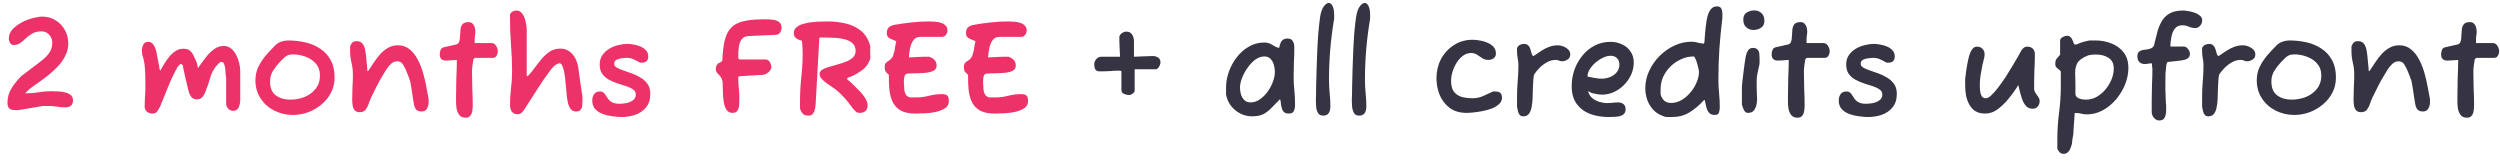
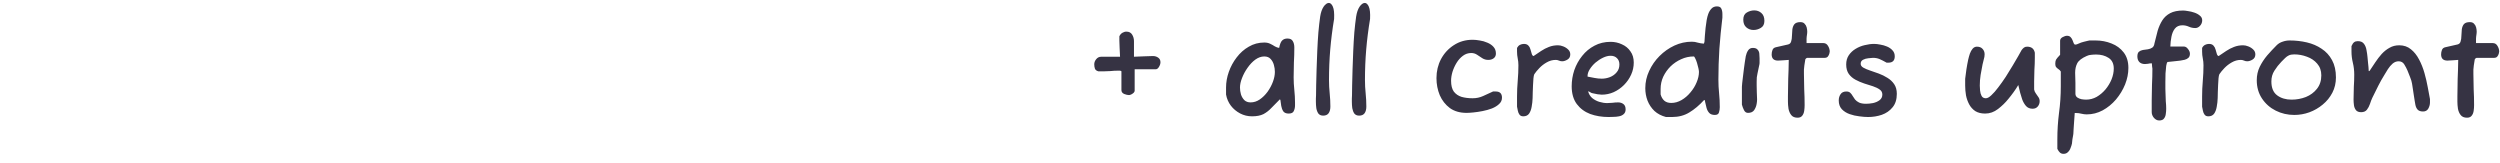
<svg xmlns="http://www.w3.org/2000/svg" width="261" height="17" viewBox="0 0 261 17" fill="none">
-   <path d="M1.57 11.496C1.291 11.496 1.09 11.438 0.965 11.323C0.84 11.198 0.778 10.992 0.778 10.704C0.778 10.157 0.931 9.643 1.238 9.163C1.546 8.683 1.891 8.261 2.275 7.896C2.362 7.838 2.501 7.738 2.693 7.594C2.894 7.44 3.106 7.277 3.326 7.104C3.557 6.931 3.763 6.778 3.946 6.643C4.138 6.499 4.267 6.398 4.334 6.341C4.661 6.091 4.93 5.818 5.141 5.52C5.352 5.222 5.458 4.867 5.458 4.454C5.458 4.138 5.352 3.864 5.141 3.634C4.93 3.394 4.666 3.274 4.349 3.274C3.965 3.274 3.643 3.346 3.384 3.49C3.125 3.634 2.899 3.802 2.707 3.994C2.515 4.176 2.318 4.339 2.117 4.483C1.925 4.627 1.699 4.699 1.44 4.699C1.267 4.699 1.138 4.627 1.051 4.483C0.965 4.339 0.922 4.186 0.922 4.022C0.922 3.658 1.051 3.336 1.31 3.058C1.57 2.779 1.891 2.539 2.275 2.338C2.659 2.136 3.043 1.987 3.427 1.891C3.821 1.786 4.147 1.733 4.406 1.733C4.934 1.733 5.4 1.862 5.803 2.122C6.216 2.371 6.538 2.707 6.768 3.13C7.008 3.552 7.128 4.018 7.128 4.526C7.128 4.968 7.032 5.386 6.84 5.779C6.658 6.163 6.413 6.523 6.106 6.859C5.798 7.195 5.462 7.512 5.098 7.81C4.733 8.098 4.373 8.366 4.018 8.616C3.662 8.856 3.346 9.086 3.067 9.307L2.621 9.739H2.779C3.202 9.739 3.614 9.706 4.018 9.638C4.421 9.562 4.838 9.523 5.27 9.523C5.443 9.523 5.659 9.528 5.918 9.538C6.178 9.538 6.437 9.566 6.696 9.624C6.955 9.672 7.171 9.763 7.344 9.898C7.526 10.032 7.618 10.229 7.618 10.488C7.618 10.738 7.546 10.92 7.402 11.035C7.267 11.15 7.075 11.208 6.826 11.208C6.538 11.208 6.25 11.184 5.962 11.136C5.683 11.088 5.381 11.064 5.054 11.064H4.478L1.93 11.496H1.57ZM15.894 11.856C15.682 11.856 15.495 11.789 15.332 11.654C15.178 11.51 15.102 11.333 15.102 11.122C15.102 10.805 15.111 10.498 15.13 10.2C15.159 9.902 15.174 9.6 15.174 9.293V8.342C15.174 7.949 15.159 7.56 15.13 7.176C15.111 6.782 15.049 6.394 14.943 6.01C14.905 5.894 14.871 5.774 14.842 5.65C14.823 5.515 14.814 5.381 14.814 5.246C14.814 5.054 14.862 4.862 14.958 4.67C15.054 4.469 15.226 4.368 15.476 4.368C15.678 4.368 15.841 4.445 15.966 4.598C16.09 4.742 16.186 4.925 16.254 5.146C16.321 5.357 16.369 5.573 16.398 5.794C16.436 6.005 16.47 6.182 16.498 6.326C16.518 6.451 16.547 6.586 16.585 6.73C16.623 6.874 16.642 7.013 16.642 7.147C16.642 7.157 16.652 7.186 16.671 7.234C16.691 7.282 16.71 7.33 16.729 7.378C16.854 7.157 16.993 6.917 17.146 6.658C17.31 6.389 17.487 6.139 17.679 5.909C17.881 5.669 18.102 5.472 18.342 5.318C18.591 5.165 18.865 5.088 19.163 5.088C19.47 5.088 19.7 5.165 19.854 5.318C20.017 5.462 20.146 5.645 20.242 5.866C20.338 6.077 20.434 6.288 20.53 6.499C20.569 6.595 20.593 6.696 20.602 6.802C20.612 6.898 20.636 6.998 20.674 7.104L20.833 6.874C21.025 6.605 21.241 6.312 21.481 5.995C21.73 5.669 22.009 5.39 22.316 5.16C22.623 4.92 22.969 4.8 23.353 4.8C23.66 4.8 23.919 4.891 24.131 5.074C24.351 5.246 24.529 5.472 24.663 5.75C24.807 6.029 24.913 6.317 24.98 6.614C25.047 6.912 25.081 7.186 25.081 7.435V10.488C25.081 10.632 25.057 10.79 25.009 10.963C24.971 11.126 24.898 11.27 24.793 11.395C24.687 11.51 24.538 11.568 24.346 11.568C24.126 11.568 23.948 11.491 23.814 11.338C23.679 11.184 23.612 11.021 23.612 10.848V8.227C23.612 8.198 23.607 8.136 23.598 8.04C23.588 7.944 23.574 7.843 23.555 7.738C23.545 7.632 23.54 7.555 23.54 7.507C23.54 7.43 23.53 7.31 23.511 7.147C23.492 6.984 23.454 6.83 23.396 6.686C23.338 6.542 23.252 6.47 23.137 6.47H23.007C22.719 6.72 22.503 6.96 22.359 7.19C22.215 7.411 22.105 7.632 22.028 7.853C21.951 8.074 21.879 8.309 21.812 8.558C21.745 8.798 21.649 9.062 21.524 9.35C21.457 9.6 21.346 9.835 21.193 10.056C21.049 10.267 20.847 10.373 20.588 10.373C20.338 10.373 20.146 10.306 20.012 10.171C19.887 10.027 19.791 9.854 19.724 9.653C19.666 9.451 19.619 9.259 19.58 9.077C19.561 8.99 19.527 8.846 19.479 8.645C19.431 8.443 19.378 8.222 19.321 7.982C19.273 7.742 19.225 7.517 19.177 7.306C19.129 7.085 19.095 6.922 19.076 6.816C19.018 6.73 18.961 6.686 18.903 6.686C18.817 6.686 18.726 6.749 18.63 6.874C18.534 6.998 18.462 7.118 18.414 7.234C18.356 7.32 18.274 7.474 18.169 7.694C18.063 7.906 17.962 8.112 17.866 8.314C17.78 8.515 17.723 8.65 17.694 8.717C17.674 8.774 17.617 8.914 17.521 9.134C17.434 9.355 17.334 9.61 17.218 9.898C17.103 10.176 16.998 10.43 16.902 10.661C16.806 10.891 16.743 11.045 16.715 11.122C16.619 11.304 16.518 11.472 16.412 11.626C16.316 11.779 16.143 11.856 15.894 11.856ZM30.582 12C29.891 12 29.248 11.851 28.652 11.554C28.057 11.256 27.577 10.834 27.212 10.286C26.848 9.739 26.665 9.101 26.665 8.371C26.665 7.872 26.766 7.411 26.968 6.989C27.179 6.557 27.443 6.154 27.76 5.779C28.086 5.405 28.413 5.054 28.739 4.728C28.912 4.555 29.118 4.43 29.358 4.354C29.598 4.267 29.843 4.224 30.093 4.224C30.716 4.224 31.317 4.291 31.892 4.426C32.468 4.56 32.982 4.781 33.433 5.088C33.894 5.386 34.259 5.784 34.528 6.283C34.797 6.773 34.931 7.373 34.931 8.083C34.931 8.669 34.806 9.202 34.556 9.682C34.307 10.162 33.971 10.574 33.548 10.92C33.136 11.266 32.67 11.534 32.152 11.726C31.643 11.909 31.12 12 30.582 12ZM30.294 10.402C30.822 10.402 31.321 10.31 31.792 10.128C32.262 9.936 32.646 9.653 32.944 9.278C33.251 8.894 33.404 8.424 33.404 7.867C33.404 7.378 33.261 6.97 32.972 6.643C32.694 6.317 32.339 6.077 31.907 5.923C31.475 5.76 31.033 5.678 30.582 5.678C30.352 5.678 30.165 5.712 30.02 5.779C29.877 5.846 29.747 5.938 29.632 6.053C29.517 6.168 29.382 6.302 29.229 6.456C28.96 6.734 28.72 7.042 28.509 7.378C28.297 7.704 28.192 8.078 28.192 8.501C28.192 9.173 28.393 9.658 28.797 9.955C29.2 10.253 29.699 10.402 30.294 10.402ZM37.562 11.712C37.322 11.712 37.145 11.645 37.029 11.51C36.914 11.366 36.842 11.194 36.813 10.992C36.785 10.781 36.77 10.579 36.77 10.387C36.77 9.946 36.78 9.504 36.799 9.062C36.828 8.621 36.842 8.198 36.842 7.795C36.842 7.363 36.794 6.95 36.698 6.557C36.602 6.163 36.554 5.77 36.554 5.376V4.814C36.641 4.613 36.732 4.478 36.828 4.411C36.924 4.334 37.053 4.296 37.217 4.296C37.514 4.296 37.73 4.392 37.865 4.584C37.999 4.766 38.086 4.987 38.124 5.246C38.172 5.496 38.206 5.726 38.225 5.938C38.234 6.043 38.254 6.25 38.282 6.557C38.321 6.864 38.345 7.152 38.354 7.421H38.412L38.469 7.363C38.652 7.094 38.844 6.806 39.045 6.499C39.247 6.192 39.468 5.904 39.708 5.635C39.958 5.366 40.231 5.15 40.529 4.987C40.826 4.814 41.162 4.728 41.537 4.728C42.017 4.728 42.425 4.867 42.761 5.146C43.097 5.414 43.38 5.77 43.61 6.211C43.841 6.643 44.028 7.114 44.172 7.622C44.316 8.131 44.431 8.626 44.517 9.106C44.604 9.586 44.681 9.998 44.748 10.344V10.704C44.748 10.915 44.69 11.126 44.575 11.338C44.46 11.539 44.278 11.64 44.028 11.64C43.769 11.64 43.577 11.573 43.452 11.438C43.337 11.304 43.26 11.131 43.221 10.92C43.202 10.834 43.178 10.694 43.15 10.502C43.121 10.301 43.087 10.085 43.049 9.854C43.01 9.614 42.977 9.394 42.948 9.192C42.919 8.981 42.895 8.827 42.876 8.731C42.847 8.539 42.78 8.314 42.674 8.054C42.578 7.786 42.487 7.555 42.401 7.363C42.314 7.162 42.204 6.95 42.069 6.73C41.935 6.509 41.738 6.398 41.479 6.398C41.249 6.398 41.038 6.48 40.846 6.643C40.663 6.806 40.5 6.998 40.356 7.219C40.221 7.44 40.102 7.637 39.996 7.81C39.756 8.194 39.54 8.578 39.348 8.962C39.156 9.346 38.95 9.763 38.729 10.214C38.642 10.397 38.561 10.608 38.484 10.848C38.407 11.078 38.301 11.28 38.167 11.453C38.033 11.626 37.831 11.712 37.562 11.712ZM48.619 12.288C48.321 12.288 48.101 12.197 47.957 12.014C47.813 11.832 47.717 11.611 47.669 11.352C47.63 11.083 47.611 10.838 47.611 10.618V10.07C47.611 9.466 47.621 8.856 47.64 8.242C47.669 7.627 47.688 6.965 47.697 6.254C47.457 6.264 47.251 6.278 47.078 6.298C46.915 6.317 46.747 6.326 46.574 6.326C46.133 6.326 45.912 6.11 45.912 5.678C45.912 5.515 45.941 5.362 45.998 5.218C46.056 5.064 46.176 4.968 46.358 4.93L47.625 4.642C47.789 4.603 47.894 4.502 47.942 4.339C48 4.166 48.029 3.97 48.029 3.749C48.038 3.518 48.053 3.293 48.072 3.072C48.101 2.851 48.173 2.669 48.288 2.525C48.413 2.381 48.619 2.309 48.907 2.309C49.109 2.309 49.257 2.366 49.353 2.482C49.459 2.587 49.531 2.717 49.569 2.87C49.608 3.024 49.627 3.173 49.627 3.317C49.627 3.336 49.622 3.403 49.613 3.518C49.603 3.624 49.589 3.73 49.569 3.835C49.56 3.941 49.555 4.008 49.555 4.037V4.498H51.312C51.523 4.498 51.686 4.598 51.801 4.8C51.917 4.992 51.974 5.189 51.974 5.39C51.974 5.429 51.96 5.501 51.931 5.606C51.902 5.712 51.849 5.813 51.773 5.909C51.696 5.995 51.59 6.038 51.456 6.038H49.613C49.603 6.038 49.584 6.048 49.555 6.067C49.526 6.077 49.493 6.106 49.454 6.154L49.425 6.197C49.377 6.456 49.344 6.667 49.325 6.83C49.305 6.984 49.291 7.128 49.281 7.262C49.281 7.387 49.281 7.541 49.281 7.723C49.281 8.251 49.291 8.779 49.31 9.307C49.339 9.835 49.353 10.392 49.353 10.978C49.353 11.17 49.339 11.366 49.31 11.568C49.281 11.77 49.214 11.938 49.109 12.072C49.003 12.216 48.84 12.288 48.619 12.288ZM54.038 11.928C53.77 11.928 53.568 11.837 53.434 11.654C53.309 11.462 53.246 11.242 53.246 10.992C53.246 10.416 53.28 9.83 53.347 9.235C53.424 8.64 53.462 8.064 53.462 7.507C53.462 6.547 53.424 5.611 53.347 4.699C53.28 3.787 53.246 2.851 53.246 1.891V1.517C53.314 1.363 53.405 1.258 53.52 1.2C53.645 1.133 53.775 1.099 53.909 1.099C54.13 1.099 54.307 1.176 54.442 1.33C54.586 1.483 54.696 1.67 54.773 1.891C54.85 2.112 54.903 2.333 54.931 2.554C54.97 2.774 54.989 2.957 54.989 3.101V7.882L55.075 7.968L55.09 7.954C55.349 7.694 55.594 7.402 55.824 7.075C56.064 6.749 56.309 6.437 56.559 6.139C56.818 5.832 57.101 5.578 57.408 5.376C57.725 5.174 58.09 5.074 58.502 5.074C58.867 5.074 59.179 5.17 59.438 5.362C59.707 5.554 59.919 5.803 60.072 6.11C60.226 6.418 60.327 6.739 60.374 7.075L60.806 10.128V10.56C60.806 10.714 60.797 10.877 60.778 11.05C60.758 11.213 60.701 11.352 60.605 11.467C60.519 11.582 60.365 11.64 60.144 11.64C59.895 11.64 59.698 11.544 59.554 11.352C59.419 11.15 59.323 10.906 59.266 10.618C59.208 10.33 59.17 10.046 59.151 9.768C59.131 9.49 59.112 9.269 59.093 9.106C59.083 9.038 59.069 8.914 59.05 8.731C59.04 8.549 59.021 8.338 58.992 8.098C58.963 7.858 58.925 7.627 58.877 7.406C58.829 7.176 58.767 6.989 58.69 6.845C58.623 6.691 58.536 6.614 58.431 6.614C58.267 6.614 58.104 6.682 57.941 6.816C57.778 6.95 57.643 7.09 57.538 7.234C57.038 7.886 56.559 8.578 56.098 9.307C55.647 10.027 55.195 10.733 54.744 11.424C54.667 11.549 54.571 11.664 54.456 11.77C54.341 11.875 54.202 11.928 54.038 11.928ZM64.898 12.216C64.629 12.216 64.322 12.192 63.977 12.144C63.631 12.106 63.295 12.029 62.968 11.914C62.642 11.798 62.368 11.626 62.148 11.395C61.937 11.165 61.831 10.862 61.831 10.488C61.831 10.238 61.893 10.022 62.018 9.84C62.143 9.648 62.344 9.552 62.623 9.552C62.796 9.552 62.93 9.595 63.026 9.682C63.122 9.768 63.204 9.874 63.271 9.998C63.348 10.123 63.434 10.253 63.53 10.387C63.636 10.512 63.775 10.618 63.948 10.704C64.13 10.79 64.375 10.834 64.682 10.834C64.903 10.834 65.143 10.81 65.402 10.762C65.671 10.704 65.901 10.603 66.093 10.459C66.285 10.315 66.381 10.118 66.381 9.869C66.381 9.648 66.29 9.475 66.108 9.35C65.925 9.216 65.69 9.101 65.402 9.005C65.114 8.909 64.812 8.813 64.495 8.717C64.178 8.611 63.876 8.482 63.588 8.328C63.3 8.174 63.065 7.973 62.882 7.723C62.7 7.464 62.608 7.133 62.608 6.73C62.608 6.355 62.7 6.034 62.882 5.765C63.065 5.496 63.3 5.275 63.588 5.102C63.885 4.92 64.202 4.79 64.538 4.714C64.884 4.627 65.215 4.584 65.532 4.584C65.714 4.584 65.925 4.608 66.165 4.656C66.405 4.694 66.641 4.762 66.871 4.858C67.101 4.954 67.293 5.088 67.447 5.261C67.6 5.424 67.677 5.63 67.677 5.88C67.677 6.322 67.457 6.542 67.015 6.542H66.828C66.54 6.379 66.295 6.254 66.093 6.168C65.892 6.082 65.661 6.038 65.402 6.038C65.287 6.038 65.124 6.053 64.912 6.082C64.711 6.101 64.528 6.154 64.365 6.24C64.202 6.326 64.121 6.466 64.121 6.658C64.121 6.821 64.212 6.955 64.394 7.061C64.576 7.166 64.812 7.267 65.1 7.363C65.388 7.459 65.69 7.565 66.007 7.68C66.324 7.795 66.626 7.944 66.914 8.126C67.202 8.299 67.437 8.52 67.62 8.789C67.802 9.058 67.893 9.394 67.893 9.797C67.893 10.382 67.745 10.853 67.447 11.208C67.159 11.563 66.784 11.822 66.324 11.986C65.873 12.139 65.397 12.216 64.898 12.216ZM76.484 11.784C76.244 11.784 76.052 11.702 75.908 11.539C75.773 11.366 75.672 11.15 75.605 10.891C75.548 10.622 75.509 10.344 75.49 10.056C75.471 9.768 75.461 9.499 75.461 9.25C75.461 8.99 75.457 8.789 75.447 8.645C75.437 8.472 75.394 8.309 75.317 8.155C75.24 8.002 75.101 7.834 74.9 7.651C74.832 7.565 74.784 7.483 74.756 7.406C74.737 7.33 74.727 7.258 74.727 7.19C74.727 7.085 74.751 6.974 74.799 6.859C74.837 6.782 74.88 6.715 74.928 6.658C74.986 6.6 75.063 6.562 75.159 6.542L75.274 6.456C75.312 6.437 75.356 6.403 75.404 6.355C75.442 5.52 75.524 4.824 75.648 4.267C75.783 3.701 75.999 3.254 76.296 2.928C76.594 2.602 77.007 2.371 77.535 2.237C78.073 2.093 78.764 2.021 79.609 2.021H80.112C80.333 2.021 80.559 2.04 80.789 2.078C81.02 2.117 81.212 2.198 81.365 2.323C81.519 2.438 81.596 2.63 81.596 2.899C81.596 3.082 81.543 3.25 81.437 3.403C81.332 3.547 81.192 3.624 81.02 3.634L78.183 3.763C77.828 3.773 77.573 3.893 77.42 4.123C77.266 4.344 77.17 4.608 77.132 4.915C77.093 5.222 77.074 5.515 77.074 5.794V6.067L77.189 6.211H79.94C80.122 6.211 80.266 6.302 80.372 6.485C80.477 6.667 80.53 6.84 80.53 7.003C80.53 7.128 80.482 7.253 80.386 7.378C80.29 7.493 80.175 7.594 80.04 7.68C79.906 7.757 79.781 7.8 79.666 7.81L77.247 7.954L77.074 8.026V8.141C77.074 8.496 77.093 8.851 77.132 9.206C77.17 9.562 77.189 9.917 77.189 10.272C77.189 10.445 77.184 10.651 77.175 10.891C77.165 11.122 77.112 11.328 77.016 11.51C76.921 11.693 76.743 11.784 76.484 11.784ZM84.386 12.072C84.147 12.072 83.959 12.01 83.825 11.885C83.7 11.76 83.599 11.578 83.522 11.338V10.56C83.522 9.734 83.566 8.909 83.652 8.083C83.748 7.258 83.796 6.432 83.796 5.606C83.796 5.414 83.791 5.208 83.782 4.987C83.782 4.766 83.758 4.522 83.71 4.253C83.479 4.195 83.282 4.109 83.119 3.994C82.956 3.878 82.874 3.701 82.874 3.461C82.874 3.202 82.971 2.995 83.162 2.842C83.355 2.678 83.599 2.558 83.897 2.482C84.195 2.395 84.507 2.338 84.833 2.309C85.169 2.27 85.481 2.251 85.769 2.251C86.057 2.242 86.282 2.237 86.446 2.237C87.079 2.237 87.694 2.309 88.289 2.453C88.894 2.587 89.422 2.837 89.873 3.202C90.334 3.566 90.66 4.099 90.852 4.8V5.39C90.852 5.467 90.852 5.549 90.852 5.635C90.862 5.722 90.867 5.803 90.867 5.88C90.867 5.947 90.862 6.019 90.852 6.096C90.843 6.173 90.823 6.245 90.794 6.312C90.612 6.734 90.353 7.07 90.017 7.32C89.691 7.56 89.335 7.771 88.951 7.954C88.884 7.973 88.783 8.006 88.649 8.054C88.514 8.093 88.447 8.146 88.447 8.213V8.285C88.678 8.458 88.894 8.65 89.095 8.861C89.306 9.072 89.513 9.278 89.715 9.48C89.935 9.691 90.132 9.936 90.305 10.214C90.487 10.483 90.579 10.742 90.579 10.992C90.579 11.242 90.507 11.438 90.362 11.582C90.219 11.717 90.022 11.784 89.772 11.784C89.657 11.784 89.537 11.76 89.412 11.712C89.287 11.578 89.172 11.458 89.067 11.352C88.971 11.237 88.87 11.107 88.764 10.963C88.659 10.8 88.519 10.622 88.347 10.43C88.183 10.229 88.01 10.042 87.828 9.869C87.655 9.686 87.497 9.542 87.353 9.437C87.257 9.341 87.108 9.23 86.906 9.106C86.715 8.971 86.513 8.832 86.302 8.688C86.1 8.544 85.927 8.39 85.783 8.227C85.639 8.064 85.567 7.896 85.567 7.723C85.567 7.541 85.659 7.392 85.841 7.277C86.023 7.162 86.254 7.066 86.532 6.989C86.82 6.902 87.123 6.816 87.439 6.73C87.766 6.643 88.068 6.542 88.347 6.427C88.635 6.312 88.87 6.168 89.052 5.995C89.234 5.813 89.326 5.587 89.326 5.318C89.326 4.963 89.21 4.69 88.98 4.498C88.759 4.306 88.481 4.171 88.145 4.094C87.819 4.008 87.487 3.96 87.151 3.95C86.815 3.931 86.532 3.922 86.302 3.922H85.596L85.538 3.979L85.178 10.416C85.169 10.55 85.159 10.714 85.15 10.906C85.14 11.088 85.111 11.27 85.063 11.453C85.025 11.626 84.953 11.774 84.847 11.899C84.742 12.014 84.588 12.072 84.386 12.072ZM95.576 11.856C94.953 11.856 94.448 11.755 94.064 11.554C93.69 11.342 93.407 11.054 93.215 10.69C93.032 10.315 92.912 9.883 92.855 9.394C92.807 8.904 92.788 8.376 92.797 7.81C92.653 7.694 92.543 7.584 92.466 7.478C92.399 7.373 92.365 7.214 92.365 7.003C92.365 6.792 92.409 6.643 92.495 6.557C92.591 6.461 92.701 6.379 92.826 6.312C92.951 6.235 93.056 6.13 93.143 5.995C93.172 5.966 93.201 5.918 93.229 5.851C93.258 5.774 93.277 5.707 93.287 5.65C93.364 5.448 93.412 5.242 93.431 5.03C93.46 4.81 93.503 4.594 93.561 4.382V4.31C93.561 4.301 93.517 4.277 93.431 4.238C93.249 4.171 93.061 4.09 92.869 3.994C92.677 3.898 92.581 3.72 92.581 3.461C92.581 3.163 92.663 2.952 92.826 2.827C92.989 2.702 93.196 2.621 93.445 2.582C94.06 2.477 94.645 2.395 95.202 2.338C95.769 2.27 96.364 2.237 96.988 2.237C97.17 2.237 97.372 2.246 97.593 2.266C97.813 2.275 98.025 2.314 98.226 2.381C98.428 2.438 98.591 2.534 98.716 2.669C98.85 2.794 98.917 2.966 98.917 3.187C98.917 3.341 98.865 3.49 98.759 3.634C98.653 3.778 98.514 3.85 98.341 3.85H96.066C95.769 3.85 95.533 3.965 95.361 4.195C95.197 4.416 95.082 4.694 95.015 5.03C94.948 5.357 94.904 5.678 94.885 5.995C95.221 5.986 95.509 5.971 95.749 5.952C95.989 5.933 96.215 5.923 96.426 5.923H97.002C97.52 6.086 97.78 6.398 97.78 6.859C97.78 7.09 97.679 7.262 97.477 7.378C97.276 7.483 97.016 7.555 96.7 7.594C96.392 7.622 96.066 7.642 95.721 7.651C95.375 7.651 95.063 7.661 94.784 7.68C94.602 7.69 94.487 7.771 94.439 7.925C94.391 8.078 94.367 8.242 94.367 8.414C94.367 8.491 94.367 8.573 94.367 8.659C94.376 8.736 94.381 8.803 94.381 8.861C94.381 9.014 94.391 9.187 94.41 9.379C94.429 9.562 94.482 9.725 94.569 9.869C94.655 10.013 94.799 10.114 95.001 10.171H95.648C96.1 10.171 96.546 10.114 96.988 9.998C97.439 9.883 97.89 9.826 98.341 9.826C98.591 9.826 98.773 9.874 98.888 9.97C99.004 10.066 99.061 10.262 99.061 10.56C99.061 10.886 98.917 11.141 98.629 11.323C98.341 11.496 98.01 11.621 97.636 11.698C97.3 11.765 96.959 11.808 96.613 11.827C96.268 11.846 95.922 11.856 95.576 11.856ZM103.845 11.856C103.221 11.856 102.717 11.755 102.333 11.554C101.959 11.342 101.676 11.054 101.484 10.69C101.301 10.315 101.181 9.883 101.124 9.394C101.076 8.904 101.056 8.376 101.066 7.81C100.922 7.694 100.812 7.584 100.735 7.478C100.668 7.373 100.634 7.214 100.634 7.003C100.634 6.792 100.677 6.643 100.764 6.557C100.86 6.461 100.97 6.379 101.095 6.312C101.22 6.235 101.325 6.13 101.412 5.995C101.44 5.966 101.469 5.918 101.498 5.851C101.527 5.774 101.546 5.707 101.556 5.65C101.632 5.448 101.68 5.242 101.7 5.03C101.728 4.81 101.772 4.594 101.829 4.382V4.31C101.829 4.301 101.786 4.277 101.7 4.238C101.517 4.171 101.33 4.09 101.138 3.994C100.946 3.898 100.85 3.72 100.85 3.461C100.85 3.163 100.932 2.952 101.095 2.827C101.258 2.702 101.464 2.621 101.714 2.582C102.328 2.477 102.914 2.395 103.471 2.338C104.037 2.27 104.632 2.237 105.256 2.237C105.439 2.237 105.64 2.246 105.861 2.266C106.082 2.275 106.293 2.314 106.495 2.381C106.696 2.438 106.86 2.534 106.984 2.669C107.119 2.794 107.186 2.966 107.186 3.187C107.186 3.341 107.133 3.49 107.028 3.634C106.922 3.778 106.783 3.85 106.61 3.85H104.335C104.037 3.85 103.802 3.965 103.629 4.195C103.466 4.416 103.351 4.694 103.284 5.03C103.216 5.357 103.173 5.678 103.154 5.995C103.49 5.986 103.778 5.971 104.018 5.952C104.258 5.933 104.484 5.923 104.695 5.923H105.271C105.789 6.086 106.048 6.398 106.048 6.859C106.048 7.09 105.948 7.262 105.746 7.378C105.544 7.483 105.285 7.555 104.968 7.594C104.661 7.622 104.335 7.642 103.989 7.651C103.644 7.651 103.332 7.661 103.053 7.68C102.871 7.69 102.756 7.771 102.708 7.925C102.66 8.078 102.636 8.242 102.636 8.414C102.636 8.491 102.636 8.573 102.636 8.659C102.645 8.736 102.65 8.803 102.65 8.861C102.65 9.014 102.66 9.187 102.679 9.379C102.698 9.562 102.751 9.725 102.837 9.869C102.924 10.013 103.068 10.114 103.269 10.171H103.917C104.368 10.171 104.815 10.114 105.256 9.998C105.708 9.883 106.159 9.826 106.61 9.826C106.86 9.826 107.042 9.874 107.157 9.97C107.272 10.066 107.33 10.262 107.33 10.56C107.33 10.886 107.186 11.141 106.898 11.323C106.61 11.496 106.279 11.621 105.904 11.698C105.568 11.765 105.228 11.808 104.882 11.827C104.536 11.846 104.191 11.856 103.845 11.856Z" fill="#EC3269" />
  <path d="M117.869 9.926C117.734 9.926 117.566 9.888 117.365 9.811C117.173 9.725 117.077 9.59 117.077 9.408V7.435L116.947 7.378H116.673C116.433 7.378 116.184 7.392 115.925 7.421C115.675 7.44 115.425 7.45 115.176 7.45H114.686C114.494 7.402 114.369 7.31 114.312 7.176C114.264 7.032 114.24 6.878 114.24 6.715C114.24 6.523 114.307 6.346 114.441 6.182C114.576 6.01 114.753 5.923 114.974 5.923H116.933C116.923 5.578 116.909 5.275 116.889 5.016C116.87 4.747 116.861 4.488 116.861 4.238V3.792C116.928 3.638 117.029 3.518 117.163 3.432C117.307 3.346 117.451 3.302 117.595 3.302C117.873 3.302 118.075 3.408 118.2 3.619C118.325 3.821 118.387 4.051 118.387 4.31V5.923C118.781 5.914 119.136 5.899 119.453 5.88C119.769 5.861 120.072 5.851 120.36 5.851C120.581 5.851 120.768 5.909 120.921 6.024C121.075 6.13 121.152 6.288 121.152 6.499C121.152 6.653 121.099 6.816 120.993 6.989C120.897 7.152 120.782 7.234 120.648 7.234H118.459V9.48C118.459 9.547 118.421 9.619 118.344 9.696C118.267 9.763 118.181 9.821 118.085 9.869C117.989 9.907 117.917 9.926 117.869 9.926ZM130.707 12.144C130.265 12.144 129.852 12.043 129.468 11.842C129.084 11.64 128.763 11.371 128.504 11.035C128.244 10.69 128.076 10.301 128 9.869V9.134C128 8.597 128.096 8.054 128.288 7.507C128.48 6.96 128.753 6.456 129.108 5.995C129.464 5.525 129.886 5.15 130.376 4.872C130.865 4.584 131.403 4.44 131.988 4.44C132.228 4.44 132.435 4.483 132.608 4.57C132.79 4.656 132.953 4.747 133.097 4.843C133.251 4.93 133.4 4.982 133.544 5.002C133.62 4.608 133.726 4.349 133.86 4.224C133.995 4.09 134.177 4.022 134.408 4.022C134.686 4.022 134.873 4.114 134.969 4.296C135.075 4.469 135.128 4.69 135.128 4.958C135.128 5.486 135.113 6.005 135.084 6.514C135.065 7.022 135.056 7.546 135.056 8.083C135.056 8.506 135.08 8.942 135.128 9.394C135.176 9.845 135.2 10.282 135.2 10.704V11.006C135.2 11.218 135.156 11.414 135.07 11.597C134.993 11.77 134.816 11.856 134.537 11.856C134.278 11.856 134.091 11.779 133.976 11.626C133.87 11.462 133.798 11.27 133.76 11.05C133.731 10.819 133.702 10.613 133.673 10.43L133.616 10.373C133.289 10.699 132.996 10.997 132.737 11.266C132.488 11.534 132.209 11.75 131.902 11.914C131.595 12.067 131.196 12.144 130.707 12.144ZM130.563 10.69C130.899 10.69 131.216 10.589 131.513 10.387C131.82 10.176 132.094 9.907 132.334 9.581C132.574 9.245 132.761 8.894 132.896 8.53C133.03 8.165 133.097 7.824 133.097 7.507C133.097 7.267 133.064 7.027 132.996 6.787C132.929 6.538 132.814 6.326 132.651 6.154C132.497 5.981 132.276 5.894 131.988 5.894C131.672 5.894 131.36 6.005 131.052 6.226C130.755 6.446 130.486 6.73 130.246 7.075C130.006 7.411 129.814 7.766 129.67 8.141C129.526 8.506 129.454 8.837 129.454 9.134C129.454 9.374 129.488 9.614 129.555 9.854C129.632 10.094 129.752 10.296 129.915 10.459C130.078 10.613 130.294 10.69 130.563 10.69ZM138.143 12.072C137.922 12.072 137.754 12 137.639 11.856C137.533 11.702 137.461 11.515 137.423 11.294C137.394 11.074 137.379 10.848 137.379 10.618C137.379 10.502 137.379 10.392 137.379 10.286C137.389 10.171 137.394 10.066 137.394 9.97C137.394 9.739 137.399 9.384 137.408 8.904C137.418 8.424 137.432 7.877 137.451 7.262C137.471 6.638 137.495 5.99 137.523 5.318C137.552 4.646 137.591 3.998 137.639 3.374C137.696 2.75 137.759 2.203 137.826 1.733C137.893 1.301 138.013 0.955 138.186 0.696C138.368 0.437 138.551 0.307 138.733 0.307C138.896 0.307 139.035 0.437 139.151 0.696C139.266 0.955 139.309 1.382 139.28 1.978C139.098 3.082 138.963 4.147 138.877 5.174C138.791 6.202 138.747 7.262 138.747 8.357C138.747 8.818 138.771 9.278 138.819 9.739C138.867 10.2 138.891 10.661 138.891 11.122C138.891 11.419 138.829 11.654 138.704 11.827C138.579 11.99 138.392 12.072 138.143 12.072ZM141.897 12.072C141.677 12.072 141.509 12 141.393 11.856C141.288 11.702 141.216 11.515 141.177 11.294C141.149 11.074 141.134 10.848 141.134 10.618C141.134 10.502 141.134 10.392 141.134 10.286C141.144 10.171 141.149 10.066 141.149 9.97C141.149 9.739 141.153 9.384 141.163 8.904C141.173 8.424 141.187 7.877 141.206 7.262C141.225 6.638 141.249 5.99 141.278 5.318C141.307 4.646 141.345 3.998 141.393 3.374C141.451 2.75 141.513 2.203 141.581 1.733C141.648 1.301 141.768 0.955 141.941 0.696C142.123 0.437 142.305 0.307 142.488 0.307C142.651 0.307 142.79 0.437 142.905 0.696C143.021 0.955 143.064 1.382 143.035 1.978C142.853 3.082 142.718 4.147 142.632 5.174C142.545 6.202 142.502 7.262 142.502 8.357C142.502 8.818 142.526 9.278 142.574 9.739C142.622 10.2 142.646 10.661 142.646 11.122C142.646 11.419 142.584 11.654 142.459 11.827C142.334 11.99 142.147 12.072 141.897 12.072ZM153.106 11.784C152.415 11.784 151.834 11.616 151.363 11.28C150.903 10.934 150.552 10.488 150.312 9.941C150.082 9.384 149.967 8.789 149.967 8.155C149.967 7.435 150.125 6.773 150.442 6.168C150.768 5.563 151.215 5.078 151.781 4.714C152.357 4.339 153.01 4.152 153.739 4.152C153.96 4.152 154.205 4.176 154.474 4.224C154.752 4.262 155.021 4.339 155.28 4.454C155.539 4.56 155.751 4.704 155.914 4.886C156.087 5.069 156.173 5.304 156.173 5.592C156.173 5.803 156.096 5.966 155.943 6.082C155.789 6.197 155.602 6.254 155.381 6.254C155.151 6.254 154.944 6.197 154.762 6.082C154.579 5.957 154.397 5.837 154.215 5.722C154.032 5.597 153.826 5.534 153.595 5.534C153.279 5.534 152.991 5.63 152.731 5.822C152.472 6.014 152.251 6.259 152.069 6.557C151.887 6.854 151.743 7.171 151.637 7.507C151.541 7.834 151.493 8.141 151.493 8.429C151.493 8.918 151.589 9.298 151.781 9.566C151.983 9.826 152.251 10.008 152.587 10.114C152.933 10.21 153.317 10.258 153.739 10.258C154.133 10.258 154.498 10.181 154.834 10.027C155.179 9.874 155.525 9.715 155.871 9.552H156.159C156.591 9.552 156.807 9.768 156.807 10.2C156.807 10.459 156.706 10.68 156.504 10.862C156.312 11.045 156.063 11.198 155.755 11.323C155.448 11.438 155.122 11.53 154.776 11.597C154.431 11.664 154.109 11.712 153.811 11.741C153.514 11.77 153.279 11.784 153.106 11.784ZM159.026 12.144C158.853 12.144 158.723 12.086 158.637 11.971C158.551 11.856 158.493 11.722 158.464 11.568C158.435 11.405 158.407 11.261 158.378 11.136V10.07C158.378 9.533 158.402 8.99 158.45 8.443C158.498 7.886 158.522 7.344 158.522 6.816C158.522 6.566 158.498 6.326 158.45 6.096C158.402 5.866 158.378 5.63 158.378 5.39V5.002C158.455 4.858 158.555 4.752 158.68 4.685C158.815 4.618 158.954 4.584 159.098 4.584C159.309 4.584 159.467 4.646 159.573 4.771C159.679 4.886 159.751 5.026 159.789 5.189C159.837 5.352 159.88 5.501 159.919 5.635C159.957 5.76 160.019 5.832 160.106 5.851C160.384 5.669 160.648 5.491 160.898 5.318C161.157 5.146 161.426 5.006 161.704 4.901C161.992 4.786 162.309 4.728 162.655 4.728C162.827 4.728 163.01 4.766 163.202 4.843C163.403 4.92 163.576 5.03 163.72 5.174C163.864 5.309 163.936 5.477 163.936 5.678C163.936 5.928 163.835 6.11 163.634 6.226C163.442 6.341 163.259 6.398 163.087 6.398C162.971 6.398 162.861 6.374 162.755 6.326C162.65 6.278 162.539 6.254 162.424 6.254C162.088 6.254 161.771 6.341 161.474 6.514C161.186 6.677 160.931 6.874 160.711 7.104C160.49 7.334 160.312 7.55 160.178 7.752C160.139 7.838 160.111 7.982 160.091 8.184C160.072 8.386 160.058 8.616 160.048 8.875C160.039 9.125 160.029 9.37 160.019 9.61C160.019 9.85 160.015 10.056 160.005 10.229C159.995 10.546 159.962 10.853 159.904 11.15C159.856 11.438 159.765 11.678 159.631 11.87C159.496 12.053 159.295 12.144 159.026 12.144ZM167.929 12.216C167.238 12.216 166.599 12.11 166.014 11.899C165.438 11.678 164.972 11.333 164.617 10.862C164.262 10.382 164.084 9.763 164.084 9.005C164.084 8.429 164.175 7.867 164.358 7.32C164.55 6.773 164.823 6.278 165.178 5.837C165.534 5.386 165.961 5.03 166.46 4.771C166.959 4.502 167.521 4.368 168.145 4.368C168.567 4.368 168.961 4.454 169.326 4.627C169.7 4.79 169.998 5.035 170.218 5.362C170.449 5.678 170.564 6.067 170.564 6.528C170.564 6.97 170.473 7.392 170.29 7.795C170.108 8.198 169.858 8.558 169.542 8.875C169.225 9.192 168.865 9.442 168.462 9.624C168.068 9.797 167.655 9.883 167.223 9.883C167.156 9.883 167.007 9.869 166.777 9.84C166.546 9.802 166.364 9.763 166.23 9.725C166.134 9.706 166.057 9.667 165.999 9.61C165.98 9.6 165.946 9.586 165.898 9.566C165.85 9.538 165.817 9.523 165.798 9.523C165.865 9.802 166.004 10.037 166.215 10.229C166.436 10.411 166.686 10.546 166.964 10.632C167.252 10.718 167.526 10.762 167.785 10.762C167.967 10.762 168.15 10.752 168.332 10.733C168.524 10.704 168.726 10.69 168.937 10.69C169.148 10.69 169.33 10.747 169.484 10.862C169.638 10.978 169.714 11.165 169.714 11.424C169.714 11.635 169.647 11.798 169.513 11.914C169.388 12.029 169.225 12.106 169.023 12.144C168.831 12.182 168.634 12.202 168.433 12.202C168.241 12.211 168.073 12.216 167.929 12.216ZM167.223 8.213C167.511 8.213 167.794 8.16 168.073 8.054C168.361 7.939 168.596 7.771 168.778 7.55C168.97 7.33 169.066 7.056 169.066 6.73C169.066 6.451 168.98 6.23 168.807 6.067C168.644 5.904 168.423 5.822 168.145 5.822C167.895 5.822 167.631 5.89 167.353 6.024C167.074 6.158 166.81 6.331 166.561 6.542C166.321 6.754 166.124 6.984 165.97 7.234C165.817 7.474 165.74 7.709 165.74 7.939V7.997C165.99 8.035 166.239 8.083 166.489 8.141C166.738 8.189 166.983 8.213 167.223 8.213ZM173.929 12.216C173.449 12.091 173.046 11.88 172.72 11.582C172.403 11.275 172.163 10.915 172 10.502C171.846 10.09 171.769 9.658 171.769 9.206C171.769 8.582 171.904 7.982 172.173 7.406C172.441 6.821 172.801 6.302 173.253 5.851C173.713 5.39 174.232 5.026 174.808 4.757C175.393 4.488 175.998 4.354 176.622 4.354C176.843 4.354 177.054 4.387 177.256 4.454C177.467 4.512 177.678 4.546 177.889 4.555L177.947 4.368C177.957 4.195 177.971 3.979 177.99 3.72C178.009 3.461 178.033 3.192 178.062 2.914C178.101 2.626 178.139 2.352 178.177 2.093C178.225 1.834 178.278 1.627 178.336 1.474C178.413 1.253 178.523 1.066 178.667 0.912C178.811 0.749 179.003 0.667 179.243 0.667C179.483 0.667 179.637 0.744 179.704 0.898C179.781 1.051 179.819 1.243 179.819 1.474V1.834C179.685 2.938 179.579 4.027 179.502 5.102C179.435 6.168 179.401 7.234 179.401 8.299C179.401 8.789 179.425 9.269 179.473 9.739C179.521 10.2 179.545 10.685 179.545 11.194C179.545 11.376 179.517 11.558 179.459 11.741C179.411 11.914 179.267 12 179.027 12C178.777 12 178.585 11.933 178.451 11.798C178.317 11.654 178.221 11.477 178.163 11.266C178.105 11.054 178.057 10.853 178.019 10.661C178 10.517 177.981 10.445 177.961 10.445H177.904C177.405 10.992 176.891 11.424 176.363 11.741C175.845 12.058 175.245 12.216 174.563 12.216H173.929ZM174.477 10.747C174.851 10.747 175.211 10.646 175.557 10.445C175.902 10.243 176.209 9.979 176.478 9.653C176.757 9.326 176.973 8.976 177.126 8.602C177.289 8.218 177.371 7.853 177.371 7.507C177.371 7.421 177.352 7.291 177.313 7.118C177.275 6.946 177.227 6.763 177.169 6.571C177.112 6.379 177.049 6.221 176.982 6.096C176.925 5.962 176.872 5.894 176.824 5.894C176.363 5.894 175.926 5.99 175.513 6.182C175.101 6.365 174.731 6.614 174.405 6.931C174.088 7.248 173.833 7.608 173.641 8.011C173.459 8.414 173.368 8.837 173.368 9.278V9.854C173.445 10.133 173.574 10.354 173.757 10.517C173.939 10.67 174.179 10.747 174.477 10.747ZM183.065 3.13C182.777 3.13 182.527 3.038 182.316 2.856C182.105 2.674 181.999 2.405 181.999 2.05C181.999 1.694 182.124 1.445 182.374 1.301C182.623 1.157 182.878 1.085 183.137 1.085C183.435 1.085 183.684 1.176 183.886 1.358C184.097 1.541 184.203 1.814 184.203 2.179C184.203 2.525 184.078 2.77 183.828 2.914C183.588 3.058 183.334 3.13 183.065 3.13ZM182.489 11.784C182.307 11.784 182.167 11.688 182.071 11.496C181.975 11.304 181.903 11.112 181.855 10.92V9.062C181.855 9.014 181.865 8.89 181.884 8.688C181.913 8.477 181.942 8.232 181.971 7.954C182.009 7.666 182.043 7.392 182.071 7.133C182.11 6.864 182.139 6.653 182.158 6.499C182.187 6.307 182.22 6.096 182.259 5.866C182.307 5.635 182.388 5.434 182.503 5.261C182.619 5.088 182.782 5.002 182.993 5.002C183.223 5.002 183.387 5.059 183.483 5.174C183.588 5.28 183.651 5.414 183.67 5.578C183.689 5.741 183.699 5.909 183.699 6.082V6.586C183.699 6.605 183.694 6.648 183.684 6.715C183.675 6.773 183.66 6.84 183.641 6.917C183.574 7.253 183.521 7.502 183.483 7.666C183.454 7.819 183.43 7.954 183.411 8.069C183.401 8.174 183.396 8.323 183.396 8.515C183.396 8.63 183.396 8.774 183.396 8.947C183.406 9.12 183.411 9.346 183.411 9.624C183.411 9.749 183.415 9.874 183.425 9.998C183.435 10.114 183.439 10.238 183.439 10.373C183.439 10.517 183.425 10.67 183.396 10.834C183.358 11.074 183.271 11.294 183.137 11.496C183.003 11.688 182.787 11.784 182.489 11.784ZM187.669 12.288C187.371 12.288 187.151 12.197 187.007 12.014C186.863 11.832 186.767 11.611 186.719 11.352C186.68 11.083 186.661 10.838 186.661 10.618V10.07C186.661 9.466 186.671 8.856 186.69 8.242C186.719 7.627 186.738 6.965 186.747 6.254C186.507 6.264 186.301 6.278 186.128 6.298C185.965 6.317 185.797 6.326 185.624 6.326C185.183 6.326 184.962 6.11 184.962 5.678C184.962 5.515 184.991 5.362 185.048 5.218C185.106 5.064 185.226 4.968 185.408 4.93L186.675 4.642C186.839 4.603 186.944 4.502 186.992 4.339C187.05 4.166 187.079 3.97 187.079 3.749C187.088 3.518 187.103 3.293 187.122 3.072C187.151 2.851 187.223 2.669 187.338 2.525C187.463 2.381 187.669 2.309 187.957 2.309C188.159 2.309 188.307 2.366 188.403 2.482C188.509 2.587 188.581 2.717 188.619 2.87C188.658 3.024 188.677 3.173 188.677 3.317C188.677 3.336 188.672 3.403 188.663 3.518C188.653 3.624 188.639 3.73 188.619 3.835C188.61 3.941 188.605 4.008 188.605 4.037V4.498H190.362C190.573 4.498 190.736 4.598 190.851 4.8C190.967 4.992 191.024 5.189 191.024 5.39C191.024 5.429 191.01 5.501 190.981 5.606C190.952 5.712 190.899 5.813 190.823 5.909C190.746 5.995 190.64 6.038 190.506 6.038H188.663C188.653 6.038 188.634 6.048 188.605 6.067C188.576 6.077 188.543 6.106 188.504 6.154L188.475 6.197C188.427 6.456 188.394 6.667 188.375 6.83C188.355 6.984 188.341 7.128 188.331 7.262C188.331 7.387 188.331 7.541 188.331 7.723C188.331 8.251 188.341 8.779 188.36 9.307C188.389 9.835 188.403 10.392 188.403 10.978C188.403 11.17 188.389 11.366 188.36 11.568C188.331 11.77 188.264 11.938 188.159 12.072C188.053 12.216 187.89 12.288 187.669 12.288ZM195.032 12.216C194.764 12.216 194.456 12.192 194.111 12.144C193.765 12.106 193.429 12.029 193.103 11.914C192.776 11.798 192.503 11.626 192.282 11.395C192.071 11.165 191.965 10.862 191.965 10.488C191.965 10.238 192.028 10.022 192.152 9.84C192.277 9.648 192.479 9.552 192.757 9.552C192.93 9.552 193.064 9.595 193.16 9.682C193.256 9.768 193.338 9.874 193.405 9.998C193.482 10.123 193.568 10.253 193.664 10.387C193.77 10.512 193.909 10.618 194.082 10.704C194.264 10.79 194.509 10.834 194.816 10.834C195.037 10.834 195.277 10.81 195.536 10.762C195.805 10.704 196.036 10.603 196.228 10.459C196.42 10.315 196.516 10.118 196.516 9.869C196.516 9.648 196.424 9.475 196.242 9.35C196.06 9.216 195.824 9.101 195.536 9.005C195.248 8.909 194.946 8.813 194.629 8.717C194.312 8.611 194.01 8.482 193.722 8.328C193.434 8.174 193.199 7.973 193.016 7.723C192.834 7.464 192.743 7.133 192.743 6.73C192.743 6.355 192.834 6.034 193.016 5.765C193.199 5.496 193.434 5.275 193.722 5.102C194.02 4.92 194.336 4.79 194.672 4.714C195.018 4.627 195.349 4.584 195.666 4.584C195.848 4.584 196.06 4.608 196.3 4.656C196.54 4.694 196.775 4.762 197.005 4.858C197.236 4.954 197.428 5.088 197.581 5.261C197.735 5.424 197.812 5.63 197.812 5.88C197.812 6.322 197.591 6.542 197.149 6.542H196.962C196.674 6.379 196.429 6.254 196.228 6.168C196.026 6.082 195.796 6.038 195.536 6.038C195.421 6.038 195.258 6.053 195.047 6.082C194.845 6.101 194.663 6.154 194.5 6.24C194.336 6.326 194.255 6.466 194.255 6.658C194.255 6.821 194.346 6.955 194.528 7.061C194.711 7.166 194.946 7.267 195.234 7.363C195.522 7.459 195.824 7.565 196.141 7.68C196.458 7.795 196.76 7.944 197.048 8.126C197.336 8.299 197.572 8.52 197.754 8.789C197.936 9.058 198.028 9.394 198.028 9.797C198.028 10.382 197.879 10.853 197.581 11.208C197.293 11.563 196.919 11.822 196.458 11.986C196.007 12.139 195.532 12.216 195.032 12.216ZM207.252 11.856C206.839 11.856 206.493 11.77 206.215 11.597C205.946 11.414 205.735 11.179 205.581 10.891C205.428 10.603 205.317 10.291 205.25 9.955C205.192 9.61 205.164 9.269 205.164 8.933V8.227C205.164 8.198 205.178 8.088 205.207 7.896C205.236 7.694 205.264 7.478 205.293 7.248C205.332 7.018 205.36 6.845 205.38 6.73C205.408 6.595 205.442 6.427 205.48 6.226C205.528 6.014 205.586 5.808 205.653 5.606C205.73 5.395 205.826 5.222 205.941 5.088C206.066 4.944 206.215 4.872 206.388 4.872C206.647 4.872 206.844 4.949 206.978 5.102C207.122 5.256 207.194 5.443 207.194 5.664C207.194 5.846 207.165 6.024 207.108 6.197C207.06 6.37 207.016 6.547 206.978 6.73C206.911 7.094 206.844 7.459 206.776 7.824C206.719 8.189 206.69 8.558 206.69 8.933C206.69 9.067 206.7 9.24 206.719 9.451C206.738 9.662 206.791 9.85 206.877 10.013C206.964 10.176 207.112 10.258 207.324 10.258C207.487 10.258 207.679 10.152 207.9 9.941C208.13 9.73 208.37 9.456 208.62 9.12C208.879 8.784 209.138 8.419 209.397 8.026C209.656 7.622 209.896 7.234 210.117 6.859C210.348 6.475 210.544 6.139 210.708 5.851C210.871 5.554 210.986 5.347 211.053 5.232C211.13 5.126 211.212 5.04 211.298 4.973C211.384 4.906 211.495 4.872 211.629 4.872C212.08 4.872 212.349 5.083 212.436 5.506V6.024C212.436 6.446 212.421 6.869 212.392 7.291C212.373 7.704 212.364 8.107 212.364 8.501V9.35C212.392 9.504 212.455 9.643 212.551 9.768C212.647 9.893 212.733 10.018 212.81 10.142C212.896 10.258 212.94 10.397 212.94 10.56C212.94 10.781 212.872 10.968 212.738 11.122C212.604 11.275 212.426 11.352 212.205 11.352C211.917 11.352 211.687 11.256 211.514 11.064C211.341 10.862 211.207 10.627 211.111 10.358C211.053 10.186 210.986 9.965 210.909 9.696C210.842 9.418 210.775 9.144 210.708 8.875C210.564 9.125 210.4 9.374 210.218 9.624C210.045 9.864 209.863 10.099 209.671 10.33C209.364 10.714 209.004 11.064 208.591 11.381C208.178 11.698 207.732 11.856 207.252 11.856ZM215.435 16.061C215.282 16.061 215.157 16.018 215.061 15.931C214.965 15.845 214.874 15.715 214.787 15.542V14.549C214.787 13.618 214.845 12.701 214.96 11.798C215.085 10.896 215.147 9.965 215.147 9.005V7.464C215.08 7.358 214.999 7.277 214.903 7.219C214.816 7.162 214.739 7.094 214.672 7.018C214.605 6.941 214.571 6.826 214.571 6.672C214.571 6.49 214.595 6.346 214.643 6.24C214.701 6.134 214.845 5.962 215.075 5.722V4.253C215.075 4.099 215.162 3.974 215.335 3.878C215.517 3.782 215.671 3.734 215.795 3.734C215.959 3.734 216.083 3.782 216.17 3.878C216.256 3.965 216.323 4.07 216.371 4.195C216.419 4.32 216.463 4.43 216.501 4.526C216.539 4.613 216.592 4.656 216.659 4.656C216.755 4.656 216.856 4.627 216.962 4.57C217.077 4.512 217.183 4.469 217.279 4.44C217.355 4.411 217.456 4.382 217.581 4.354C217.706 4.315 217.826 4.286 217.941 4.267C218.056 4.238 218.123 4.224 218.143 4.224H218.776C219.371 4.224 219.928 4.33 220.447 4.541C220.965 4.742 221.387 5.054 221.714 5.477C222.04 5.899 222.203 6.437 222.203 7.09C222.203 7.666 222.088 8.242 221.858 8.818C221.627 9.384 221.311 9.907 220.907 10.387C220.504 10.858 220.039 11.237 219.511 11.525C218.992 11.803 218.44 11.942 217.855 11.942C217.672 11.942 217.485 11.918 217.293 11.87C217.111 11.822 216.923 11.798 216.731 11.798H216.602C216.592 12.038 216.573 12.307 216.544 12.605C216.525 12.912 216.506 13.19 216.487 13.44C216.467 13.69 216.458 13.867 216.458 13.973C216.458 14.011 216.453 14.045 216.443 14.074L216.429 14.16C216.41 14.294 216.386 14.429 216.357 14.563C216.338 14.707 216.323 14.846 216.314 14.981C216.285 15.125 216.237 15.278 216.17 15.442C216.112 15.614 216.021 15.758 215.896 15.874C215.781 15.998 215.627 16.061 215.435 16.061ZM217.783 10.402C218.176 10.402 218.546 10.306 218.891 10.114C219.237 9.912 219.544 9.653 219.813 9.336C220.082 9.01 220.293 8.659 220.447 8.285C220.6 7.901 220.677 7.526 220.677 7.162C220.677 6.643 220.495 6.269 220.13 6.038C219.775 5.808 219.347 5.693 218.848 5.693C218.666 5.693 218.493 5.702 218.33 5.722C218.167 5.731 218.013 5.77 217.869 5.837C217.341 6.067 217.005 6.326 216.861 6.614C216.717 6.893 216.645 7.219 216.645 7.594C216.645 7.747 216.65 7.915 216.659 8.098C216.669 8.27 216.674 8.453 216.674 8.645V9.782C216.674 9.946 216.736 10.075 216.861 10.171C216.986 10.258 217.135 10.32 217.307 10.358C217.49 10.387 217.648 10.402 217.783 10.402ZM225.417 12.576C225.215 12.576 225.033 12.485 224.869 12.302C224.716 12.12 224.639 11.918 224.639 11.698V10.488C224.639 9.922 224.649 9.37 224.668 8.832C224.697 8.285 224.711 7.728 224.711 7.162C224.711 7.133 224.701 7.066 224.682 6.96C224.673 6.854 224.663 6.739 224.653 6.614H224.567C224.471 6.614 224.365 6.629 224.25 6.658C224.145 6.677 224.039 6.686 223.933 6.686C223.693 6.686 223.501 6.619 223.357 6.485C223.213 6.341 223.141 6.144 223.141 5.894C223.141 5.664 223.194 5.501 223.3 5.405C223.415 5.309 223.554 5.246 223.717 5.218C223.89 5.189 224.063 5.165 224.236 5.146C224.418 5.117 224.572 5.059 224.697 4.973C224.821 4.886 224.898 4.738 224.927 4.526C225.033 4.066 225.143 3.629 225.258 3.216C225.383 2.803 225.546 2.438 225.748 2.122C225.949 1.805 226.223 1.555 226.569 1.373C226.914 1.19 227.365 1.099 227.922 1.099C228.047 1.099 228.215 1.118 228.426 1.157C228.647 1.186 228.868 1.238 229.089 1.315C229.319 1.392 229.511 1.498 229.665 1.632C229.828 1.757 229.909 1.92 229.909 2.122C229.909 2.342 229.833 2.534 229.679 2.698C229.535 2.851 229.372 2.928 229.189 2.928C228.949 2.928 228.724 2.88 228.513 2.784C228.301 2.688 228.076 2.64 227.836 2.64C227.5 2.64 227.241 2.755 227.058 2.986C226.885 3.206 226.765 3.49 226.698 3.835C226.631 4.171 226.593 4.512 226.583 4.858H227.994C228.157 4.858 228.301 4.944 228.426 5.117C228.561 5.28 228.628 5.443 228.628 5.606C228.628 5.798 228.575 5.942 228.469 6.038C228.364 6.134 228.234 6.202 228.081 6.24C227.927 6.269 227.778 6.298 227.634 6.326C227.548 6.326 227.418 6.341 227.245 6.37C227.073 6.389 226.895 6.408 226.713 6.427C226.54 6.446 226.401 6.461 226.295 6.47C226.237 6.509 226.189 6.643 226.151 6.874C226.122 7.094 226.098 7.358 226.079 7.666C226.069 7.973 226.065 8.28 226.065 8.587C226.065 8.837 226.065 9.067 226.065 9.278C226.074 9.49 226.079 9.634 226.079 9.71C226.079 9.998 226.089 10.282 226.108 10.56C226.137 10.838 226.151 11.102 226.151 11.352C226.151 11.525 226.137 11.707 226.108 11.899C226.089 12.082 226.026 12.24 225.921 12.374C225.825 12.509 225.657 12.576 225.417 12.576ZM230.548 12.144C230.375 12.144 230.245 12.086 230.159 11.971C230.072 11.856 230.015 11.722 229.986 11.568C229.957 11.405 229.928 11.261 229.9 11.136V10.07C229.9 9.533 229.924 8.99 229.972 8.443C230.02 7.886 230.044 7.344 230.044 6.816C230.044 6.566 230.02 6.326 229.972 6.096C229.924 5.866 229.9 5.63 229.9 5.39V5.002C229.976 4.858 230.077 4.752 230.202 4.685C230.336 4.618 230.476 4.584 230.62 4.584C230.831 4.584 230.989 4.646 231.095 4.771C231.2 4.886 231.272 5.026 231.311 5.189C231.359 5.352 231.402 5.501 231.44 5.635C231.479 5.76 231.541 5.832 231.628 5.851C231.906 5.669 232.17 5.491 232.42 5.318C232.679 5.146 232.948 5.006 233.226 4.901C233.514 4.786 233.831 4.728 234.176 4.728C234.349 4.728 234.532 4.766 234.724 4.843C234.925 4.92 235.098 5.03 235.242 5.174C235.386 5.309 235.458 5.477 235.458 5.678C235.458 5.928 235.357 6.11 235.156 6.226C234.964 6.341 234.781 6.398 234.608 6.398C234.493 6.398 234.383 6.374 234.277 6.326C234.172 6.278 234.061 6.254 233.946 6.254C233.61 6.254 233.293 6.341 232.996 6.514C232.708 6.677 232.453 6.874 232.232 7.104C232.012 7.334 231.834 7.55 231.7 7.752C231.661 7.838 231.632 7.982 231.613 8.184C231.594 8.386 231.58 8.616 231.57 8.875C231.56 9.125 231.551 9.37 231.541 9.61C231.541 9.85 231.536 10.056 231.527 10.229C231.517 10.546 231.484 10.853 231.426 11.15C231.378 11.438 231.287 11.678 231.152 11.87C231.018 12.053 230.816 12.144 230.548 12.144ZM239.523 12C238.832 12 238.188 11.851 237.593 11.554C236.998 11.256 236.518 10.834 236.153 10.286C235.788 9.739 235.606 9.101 235.606 8.371C235.606 7.872 235.707 7.411 235.908 6.989C236.12 6.557 236.384 6.154 236.7 5.779C237.027 5.405 237.353 5.054 237.68 4.728C237.852 4.555 238.059 4.43 238.299 4.354C238.539 4.267 238.784 4.224 239.033 4.224C239.657 4.224 240.257 4.291 240.833 4.426C241.409 4.56 241.923 4.781 242.374 5.088C242.835 5.386 243.2 5.784 243.468 6.283C243.737 6.773 243.872 7.373 243.872 8.083C243.872 8.669 243.747 9.202 243.497 9.682C243.248 10.162 242.912 10.574 242.489 10.92C242.076 11.266 241.611 11.534 241.092 11.726C240.584 11.909 240.06 12 239.523 12ZM239.235 10.402C239.763 10.402 240.262 10.31 240.732 10.128C241.203 9.936 241.587 9.653 241.884 9.278C242.192 8.894 242.345 8.424 242.345 7.867C242.345 7.378 242.201 6.97 241.913 6.643C241.635 6.317 241.28 6.077 240.848 5.923C240.416 5.76 239.974 5.678 239.523 5.678C239.292 5.678 239.105 5.712 238.961 5.779C238.817 5.846 238.688 5.938 238.572 6.053C238.457 6.168 238.323 6.302 238.169 6.456C237.9 6.734 237.66 7.042 237.449 7.378C237.238 7.704 237.132 8.078 237.132 8.501C237.132 9.173 237.334 9.658 237.737 9.955C238.14 10.253 238.64 10.402 239.235 10.402ZM246.503 11.712C246.263 11.712 246.085 11.645 245.97 11.51C245.855 11.366 245.783 11.194 245.754 10.992C245.725 10.781 245.711 10.579 245.711 10.387C245.711 9.946 245.721 9.504 245.74 9.062C245.769 8.621 245.783 8.198 245.783 7.795C245.783 7.363 245.735 6.95 245.639 6.557C245.543 6.163 245.495 5.77 245.495 5.376V4.814C245.581 4.613 245.673 4.478 245.769 4.411C245.865 4.334 245.994 4.296 246.157 4.296C246.455 4.296 246.671 4.392 246.805 4.584C246.94 4.766 247.026 4.987 247.065 5.246C247.113 5.496 247.146 5.726 247.165 5.938C247.175 6.043 247.194 6.25 247.223 6.557C247.261 6.864 247.285 7.152 247.295 7.421H247.353L247.41 7.363C247.593 7.094 247.785 6.806 247.986 6.499C248.188 6.192 248.409 5.904 248.649 5.635C248.898 5.366 249.172 5.15 249.469 4.987C249.767 4.814 250.103 4.728 250.477 4.728C250.957 4.728 251.365 4.867 251.701 5.146C252.037 5.414 252.321 5.77 252.551 6.211C252.781 6.643 252.969 7.114 253.113 7.622C253.257 8.131 253.372 8.626 253.458 9.106C253.545 9.586 253.621 9.998 253.689 10.344V10.704C253.689 10.915 253.631 11.126 253.516 11.338C253.401 11.539 253.218 11.64 252.969 11.64C252.709 11.64 252.517 11.573 252.393 11.438C252.277 11.304 252.201 11.131 252.162 10.92C252.143 10.834 252.119 10.694 252.09 10.502C252.061 10.301 252.028 10.085 251.989 9.854C251.951 9.614 251.917 9.394 251.889 9.192C251.86 8.981 251.836 8.827 251.817 8.731C251.788 8.539 251.721 8.314 251.615 8.054C251.519 7.786 251.428 7.555 251.341 7.363C251.255 7.162 251.145 6.95 251.01 6.73C250.876 6.509 250.679 6.398 250.42 6.398C250.189 6.398 249.978 6.48 249.786 6.643C249.604 6.806 249.441 6.998 249.297 7.219C249.162 7.44 249.042 7.637 248.937 7.81C248.697 8.194 248.481 8.578 248.289 8.962C248.097 9.346 247.89 9.763 247.669 10.214C247.583 10.397 247.501 10.608 247.425 10.848C247.348 11.078 247.242 11.28 247.108 11.453C246.973 11.626 246.772 11.712 246.503 11.712ZM257.56 12.288C257.262 12.288 257.041 12.197 256.897 12.014C256.753 11.832 256.657 11.611 256.609 11.352C256.571 11.083 256.552 10.838 256.552 10.618V10.07C256.552 9.466 256.561 8.856 256.58 8.242C256.609 7.627 256.628 6.965 256.638 6.254C256.398 6.264 256.192 6.278 256.019 6.298C255.856 6.317 255.688 6.326 255.515 6.326C255.073 6.326 254.852 6.11 254.852 5.678C254.852 5.515 254.881 5.362 254.939 5.218C254.996 5.064 255.116 4.968 255.299 4.93L256.566 4.642C256.729 4.603 256.835 4.502 256.883 4.339C256.94 4.166 256.969 3.97 256.969 3.749C256.979 3.518 256.993 3.293 257.012 3.072C257.041 2.851 257.113 2.669 257.228 2.525C257.353 2.381 257.56 2.309 257.848 2.309C258.049 2.309 258.198 2.366 258.294 2.482C258.4 2.587 258.472 2.717 258.51 2.87C258.548 3.024 258.568 3.173 258.568 3.317C258.568 3.336 258.563 3.403 258.553 3.518C258.544 3.624 258.529 3.73 258.51 3.835C258.5 3.941 258.496 4.008 258.496 4.037V4.498H260.252C260.464 4.498 260.627 4.598 260.742 4.8C260.857 4.992 260.915 5.189 260.915 5.39C260.915 5.429 260.9 5.501 260.872 5.606C260.843 5.712 260.79 5.813 260.713 5.909C260.636 5.995 260.531 6.038 260.396 6.038H258.553C258.544 6.038 258.524 6.048 258.496 6.067C258.467 6.077 258.433 6.106 258.395 6.154L258.366 6.197C258.318 6.456 258.284 6.667 258.265 6.83C258.246 6.984 258.232 7.128 258.222 7.262C258.222 7.387 258.222 7.541 258.222 7.723C258.222 8.251 258.232 8.779 258.251 9.307C258.28 9.835 258.294 10.392 258.294 10.978C258.294 11.17 258.28 11.366 258.251 11.568C258.222 11.77 258.155 11.938 258.049 12.072C257.944 12.216 257.78 12.288 257.56 12.288Z" fill="#363343" />
</svg>